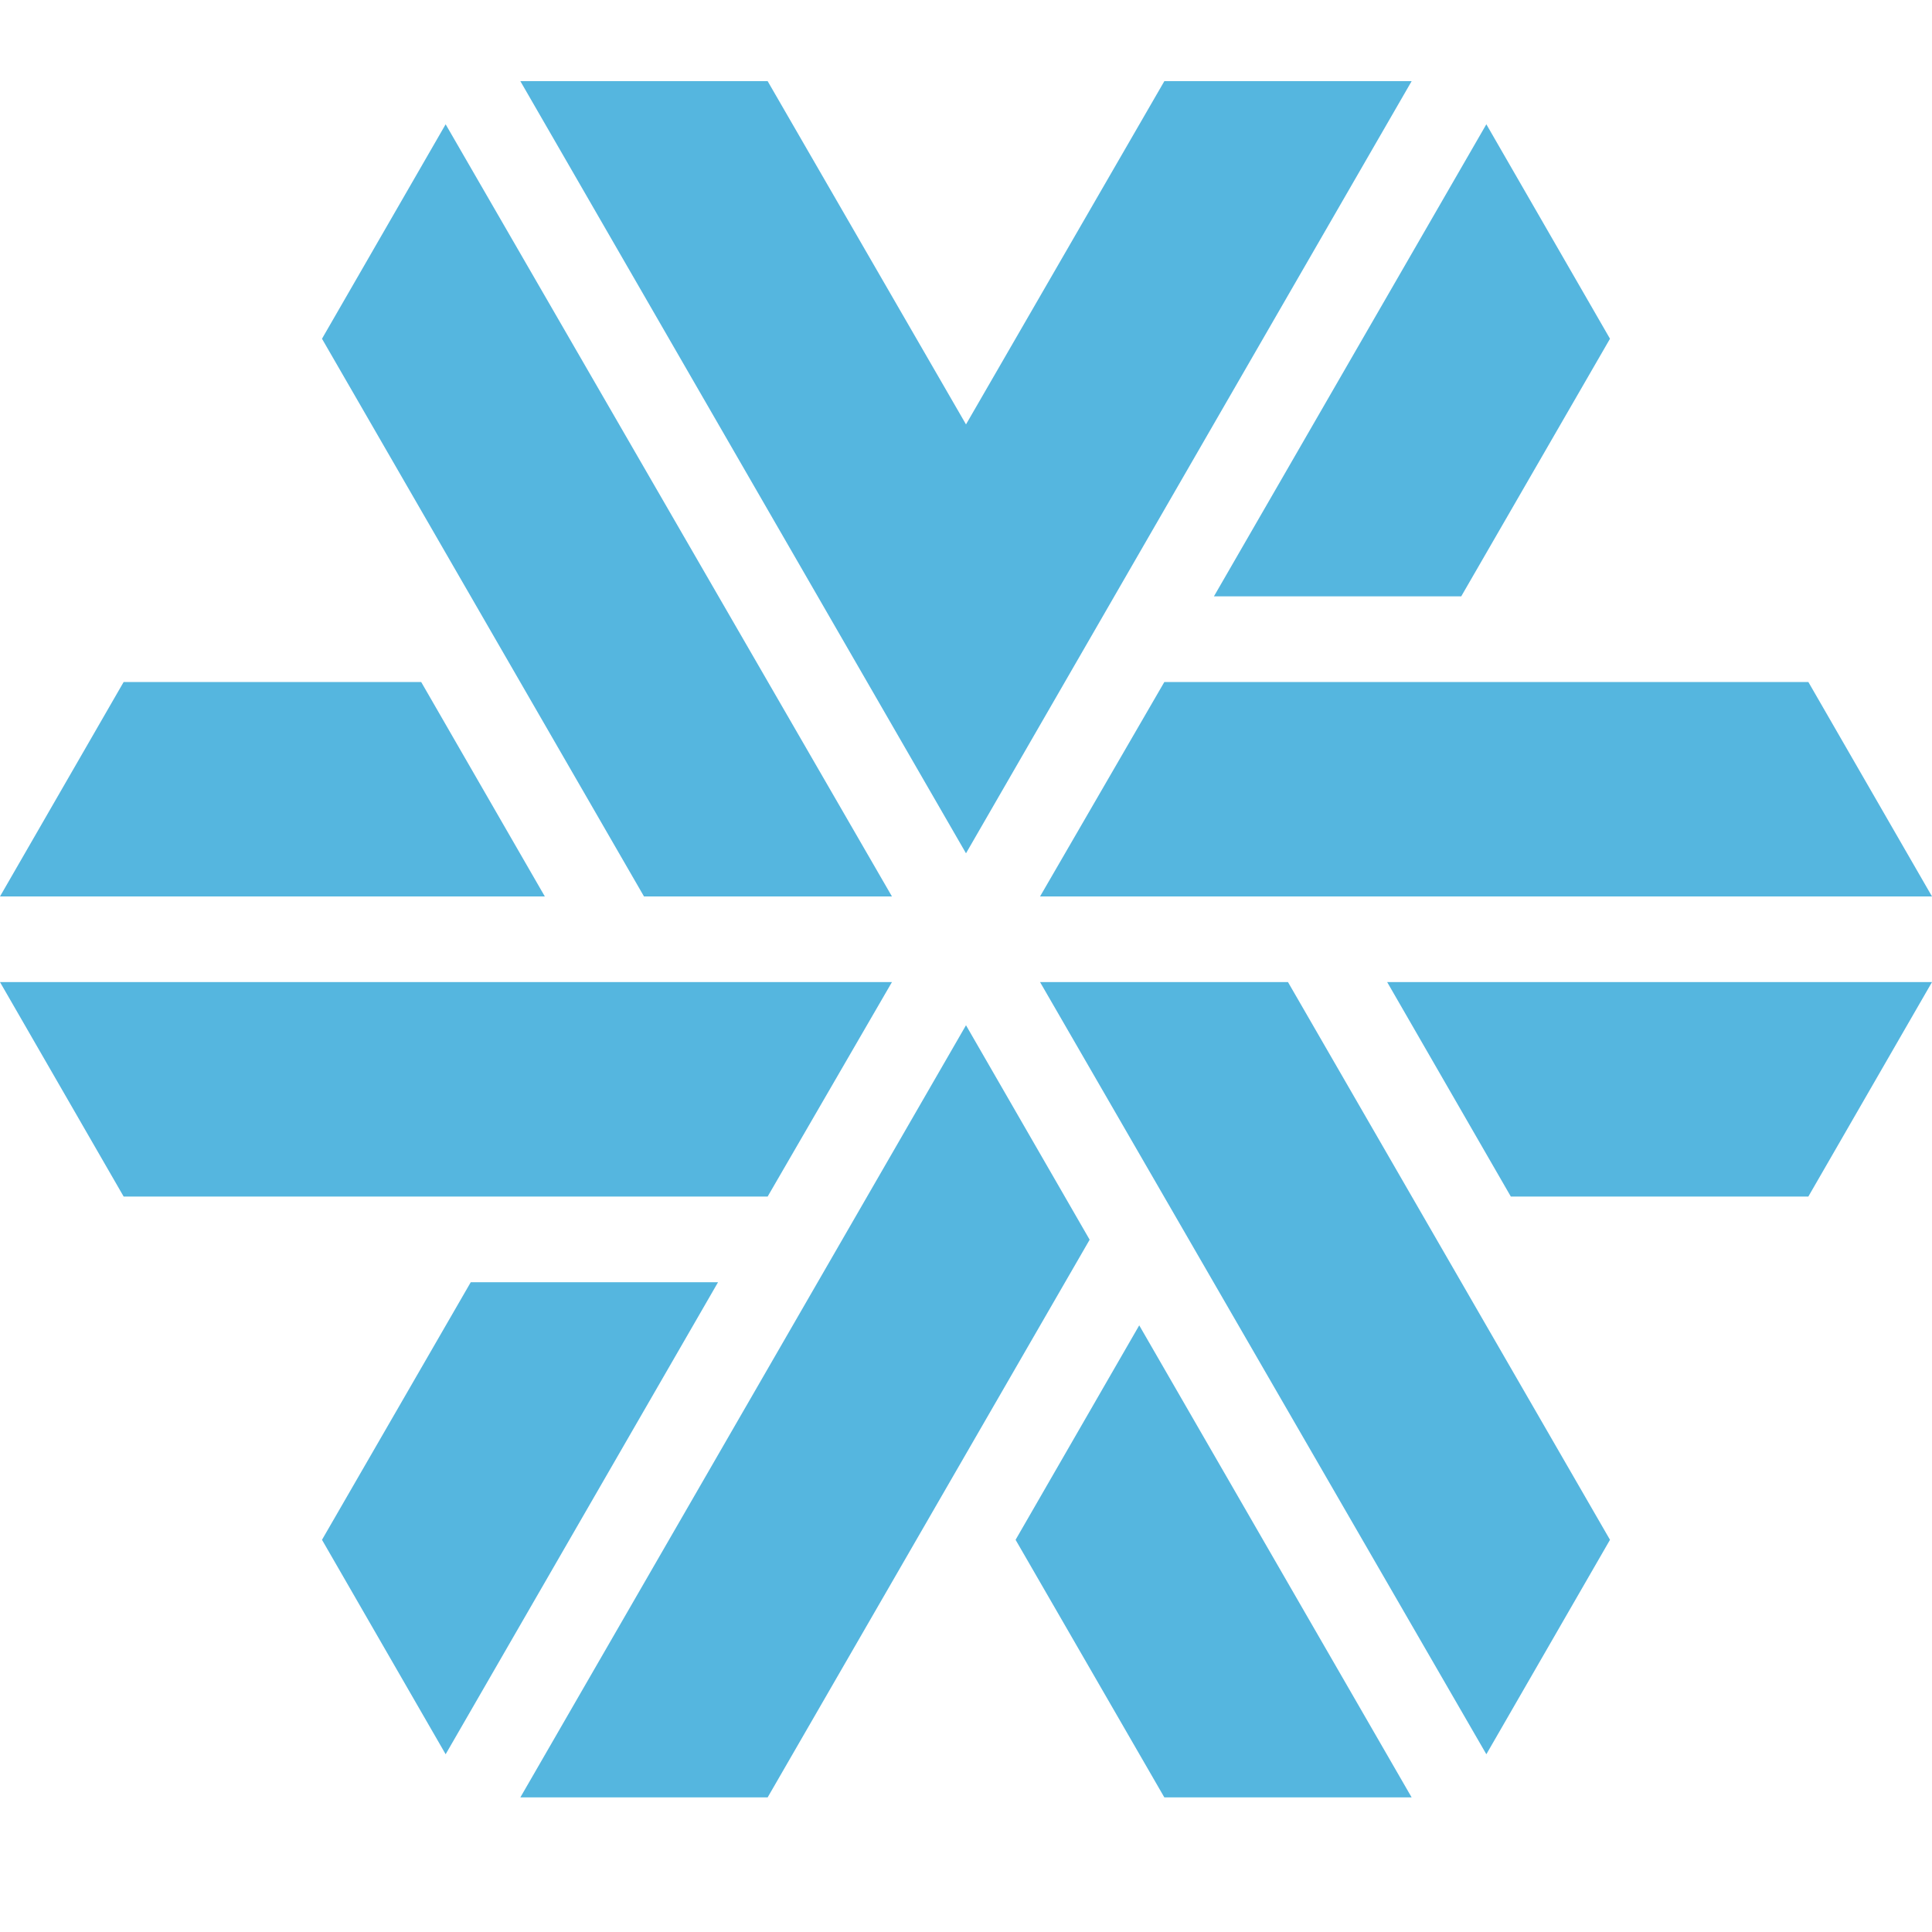
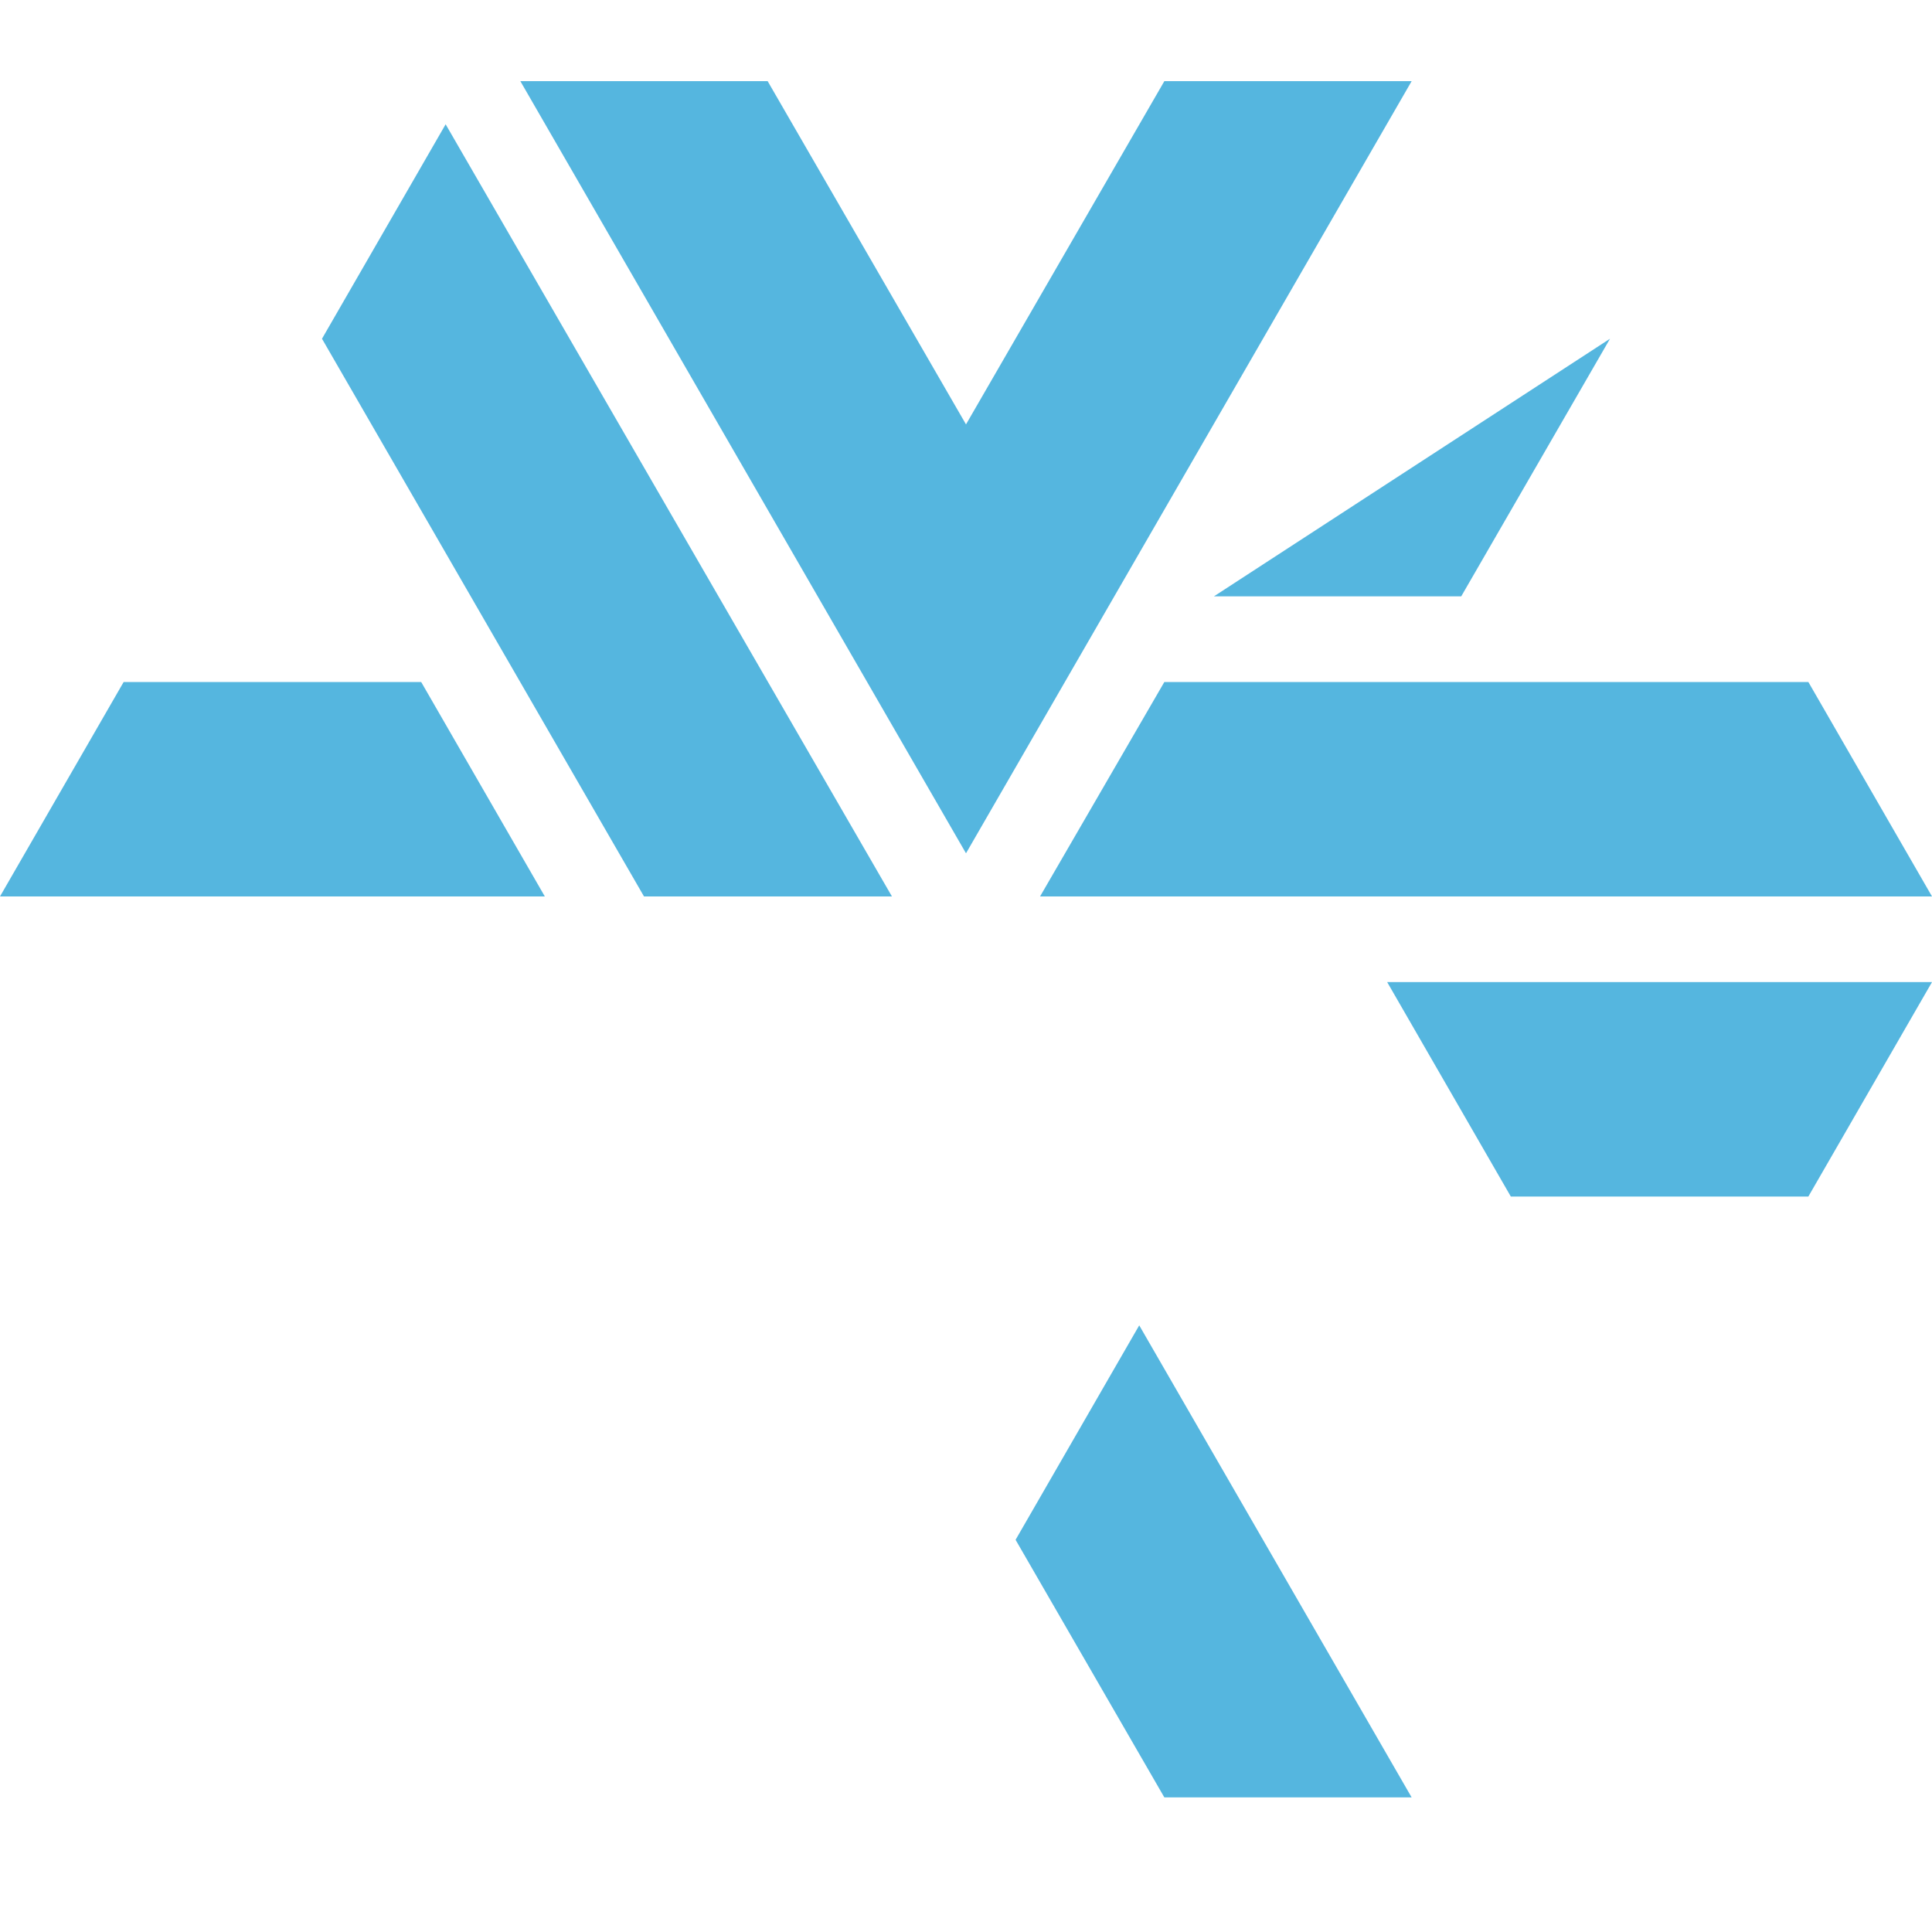
<svg xmlns="http://www.w3.org/2000/svg" width="220" height="220" viewBox="0 0 220 220" fill="none">
  <path d="M118.433 102.08H220L205.92 77.66H132.586L118.433 102.08Z" fill="#55B6DF" />
  <path d="M157.96 111.833L172.04 136.253H205.92L220 111.833H157.96Z" fill="#55B6DF" />
-   <path d="M101.567 111.833H0L14.08 136.253H87.413L101.567 111.833Z" fill="#55B6DF" />
  <path d="M47.96 77.66H14.08L0 102.08H62.04L47.96 77.66Z" fill="#55B6DF" />
-   <path d="M166.393 67.907L183.333 38.573L169.253 14.153L138.233 67.907H166.393Z" fill="#55B6DF" />
-   <path d="M110 116.747L59.253 204.673H87.413L124.08 141.167L110 116.747Z" fill="#55B6DF" />
-   <path d="M53.606 146.007L36.666 175.34L50.746 199.76L81.766 146.007H53.606Z" fill="#55B6DF" />
+   <path d="M166.393 67.907L183.333 38.573L138.233 67.907H166.393Z" fill="#55B6DF" />
  <path d="M101.567 102.08L50.746 14.153L36.666 38.573L73.333 102.08H101.567Z" fill="#55B6DF" />
  <path d="M115.646 175.34L132.586 204.673H160.746L129.726 150.92L115.646 175.34Z" fill="#55B6DF" />
-   <path d="M118.433 111.833L169.253 199.76L183.333 175.34L146.666 111.833H118.433Z" fill="#55B6DF" />
  <path d="M160.747 9.24H132.587L110 48.327L87.413 9.24H59.253L110 97.167L160.747 9.24Z" fill="#55B6DF" />
</svg>